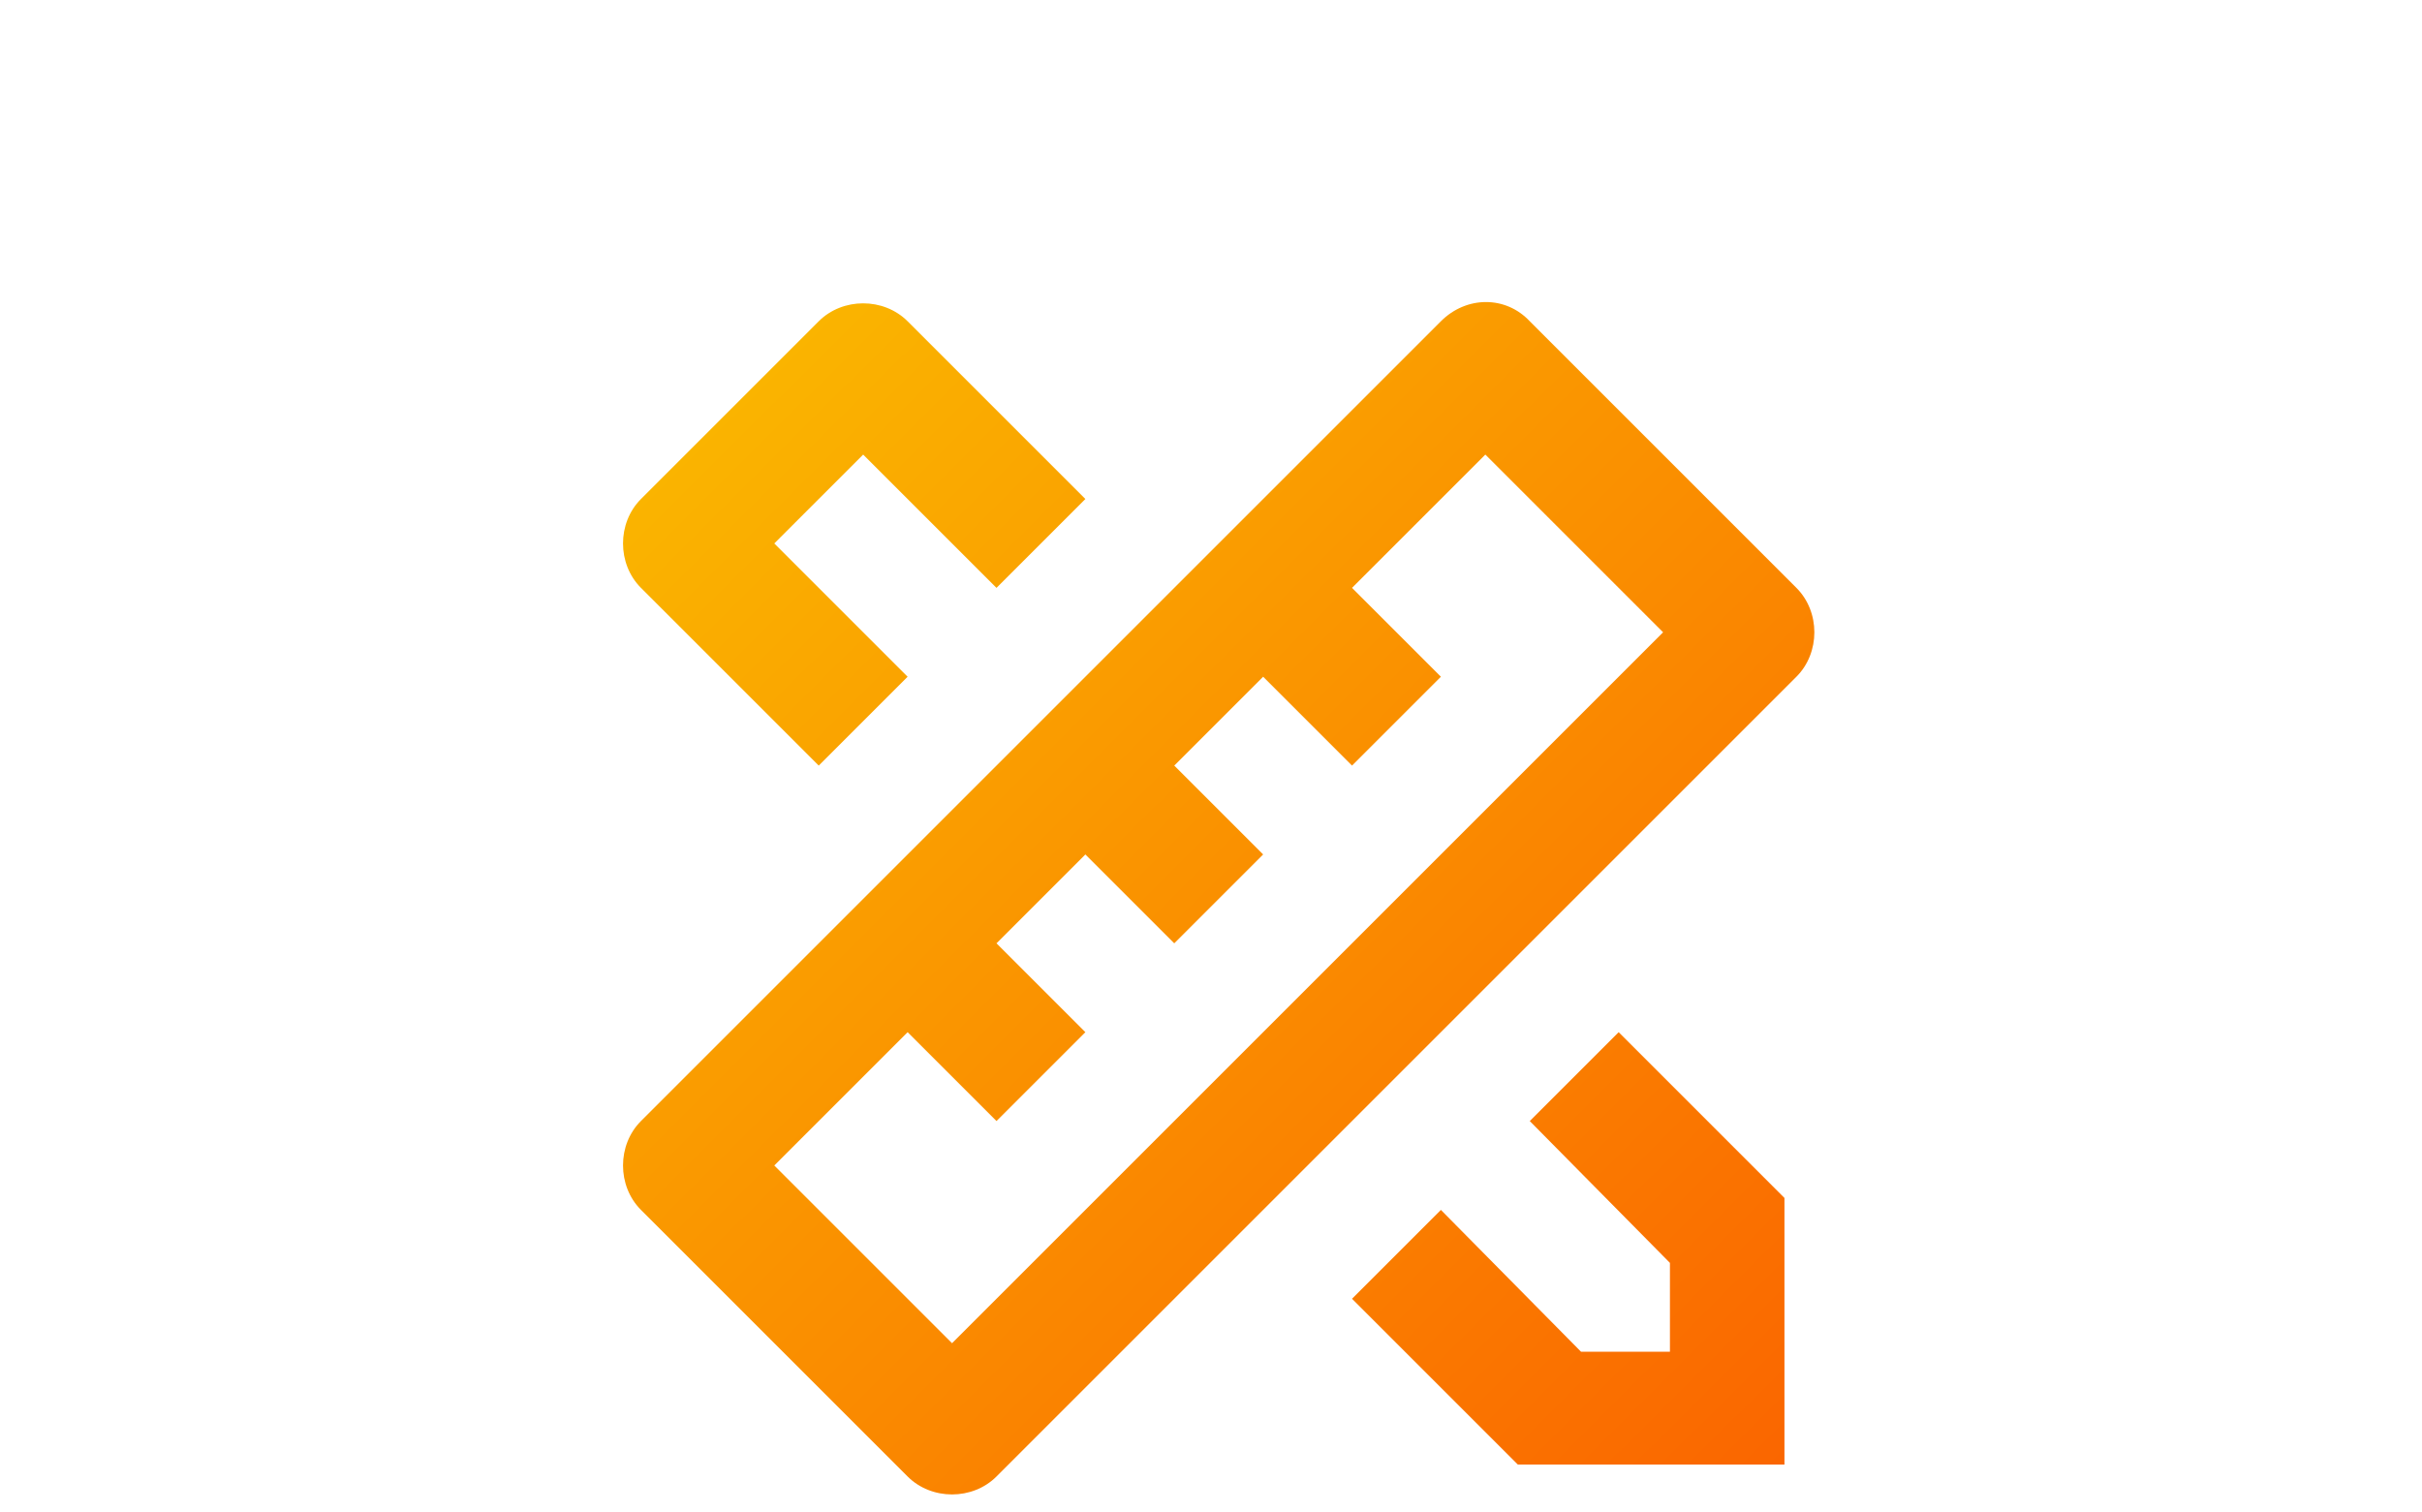
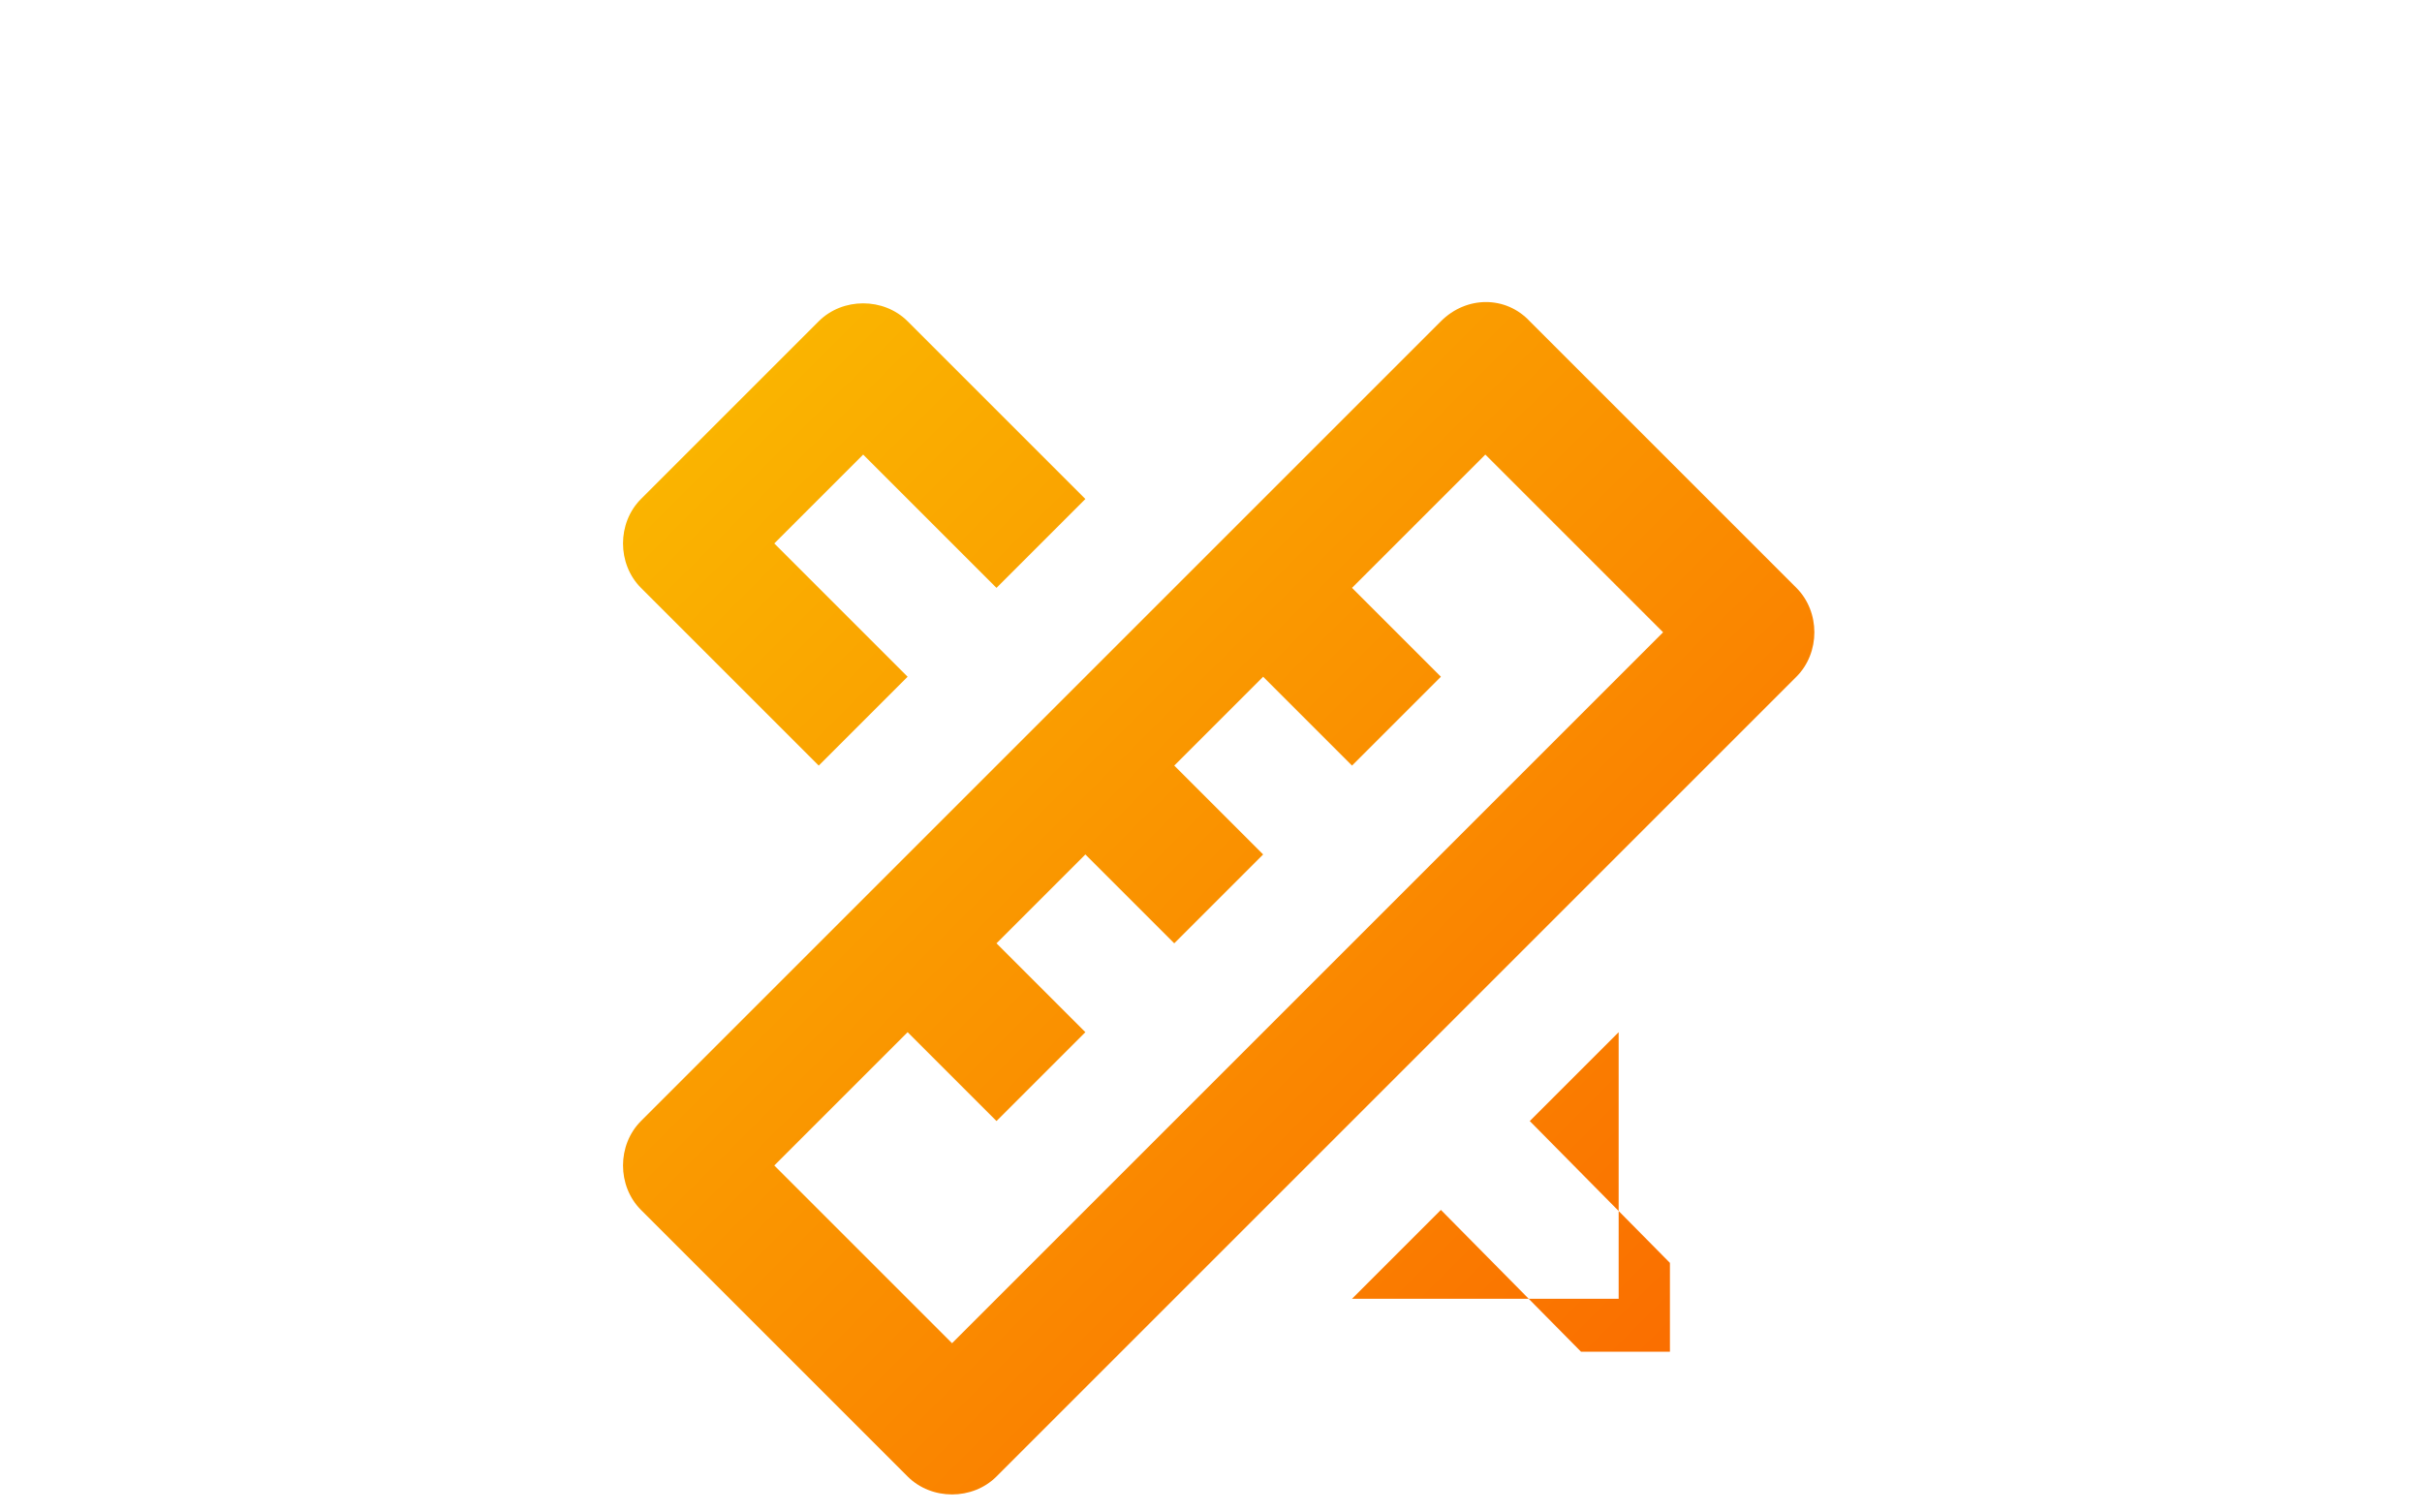
<svg xmlns="http://www.w3.org/2000/svg" version="1.1" id="レイヤー_1" x="0px" y="0px" viewBox="0 0 141.7 88.5" style="enable-background:new 0 0 141.7 88.5;" xml:space="preserve">
  <style type="text/css">
	.st0{fill:url(#SVGID_1_);}
</style>
  <linearGradient id="SVGID_1_" gradientUnits="userSpaceOnUse" x1="42.625" y1="-613.968" x2="105.886" y2="-677.377" gradientTransform="matrix(1 0 0 -1 0 -590.11)">
    <stop offset="0" style="stop-color:#FAB400" />
    <stop offset="1" style="stop-color:#FA6400" />
  </linearGradient>
-   <path class="st0" d="M53.1,60.4l-7.8,7.8l10.4,10.4L97.3,37L86.9,26.6l-7.8,7.8l5.2,5.2l-5.2,5.2l-5.2-5.2l-5.2,5.2l5.2,5.2  l-5.2,5.2L63.5,50l-5.2,5.2l5.2,5.2l-5.2,5.2L53.1,60.4L53.1,60.4z M89.5,18.8l15.6,15.6c1.4,1.4,1.4,3.8,0,5.2L58.3,86.4  c-1.4,1.4-3.8,1.4-5.2,0L37.5,70.8c-1.4-1.4-1.4-3.8,0-5.2l46.8-46.8C85.8,17.3,88.1,17.3,89.5,18.8z M79.1,76l5.2-5.2l8.2,8.3h5.2  v-5.2l-8.2-8.3l5.2-5.2l9.7,9.7v15.6H88.8L79.1,76L79.1,76z M47.9,44.8L37.5,34.4c-1.4-1.4-1.4-3.8,0-5.2l0,0l10.4-10.4  c1.4-1.4,3.8-1.4,5.2,0l10.4,10.4l-5.2,5.2l-7.8-7.8l-5.2,5.2l7.8,7.8L47.9,44.8z" />
+   <path class="st0" d="M53.1,60.4l-7.8,7.8l10.4,10.4L97.3,37L86.9,26.6l-7.8,7.8l5.2,5.2l-5.2,5.2l-5.2-5.2l-5.2,5.2l5.2,5.2  l-5.2,5.2L63.5,50l-5.2,5.2l5.2,5.2l-5.2,5.2L53.1,60.4L53.1,60.4z M89.5,18.8l15.6,15.6c1.4,1.4,1.4,3.8,0,5.2L58.3,86.4  c-1.4,1.4-3.8,1.4-5.2,0L37.5,70.8c-1.4-1.4-1.4-3.8,0-5.2l46.8-46.8C85.8,17.3,88.1,17.3,89.5,18.8z M79.1,76l5.2-5.2l8.2,8.3h5.2  v-5.2l-8.2-8.3l5.2-5.2v15.6H88.8L79.1,76L79.1,76z M47.9,44.8L37.5,34.4c-1.4-1.4-1.4-3.8,0-5.2l0,0l10.4-10.4  c1.4-1.4,3.8-1.4,5.2,0l10.4,10.4l-5.2,5.2l-7.8-7.8l-5.2,5.2l7.8,7.8L47.9,44.8z" />
</svg>